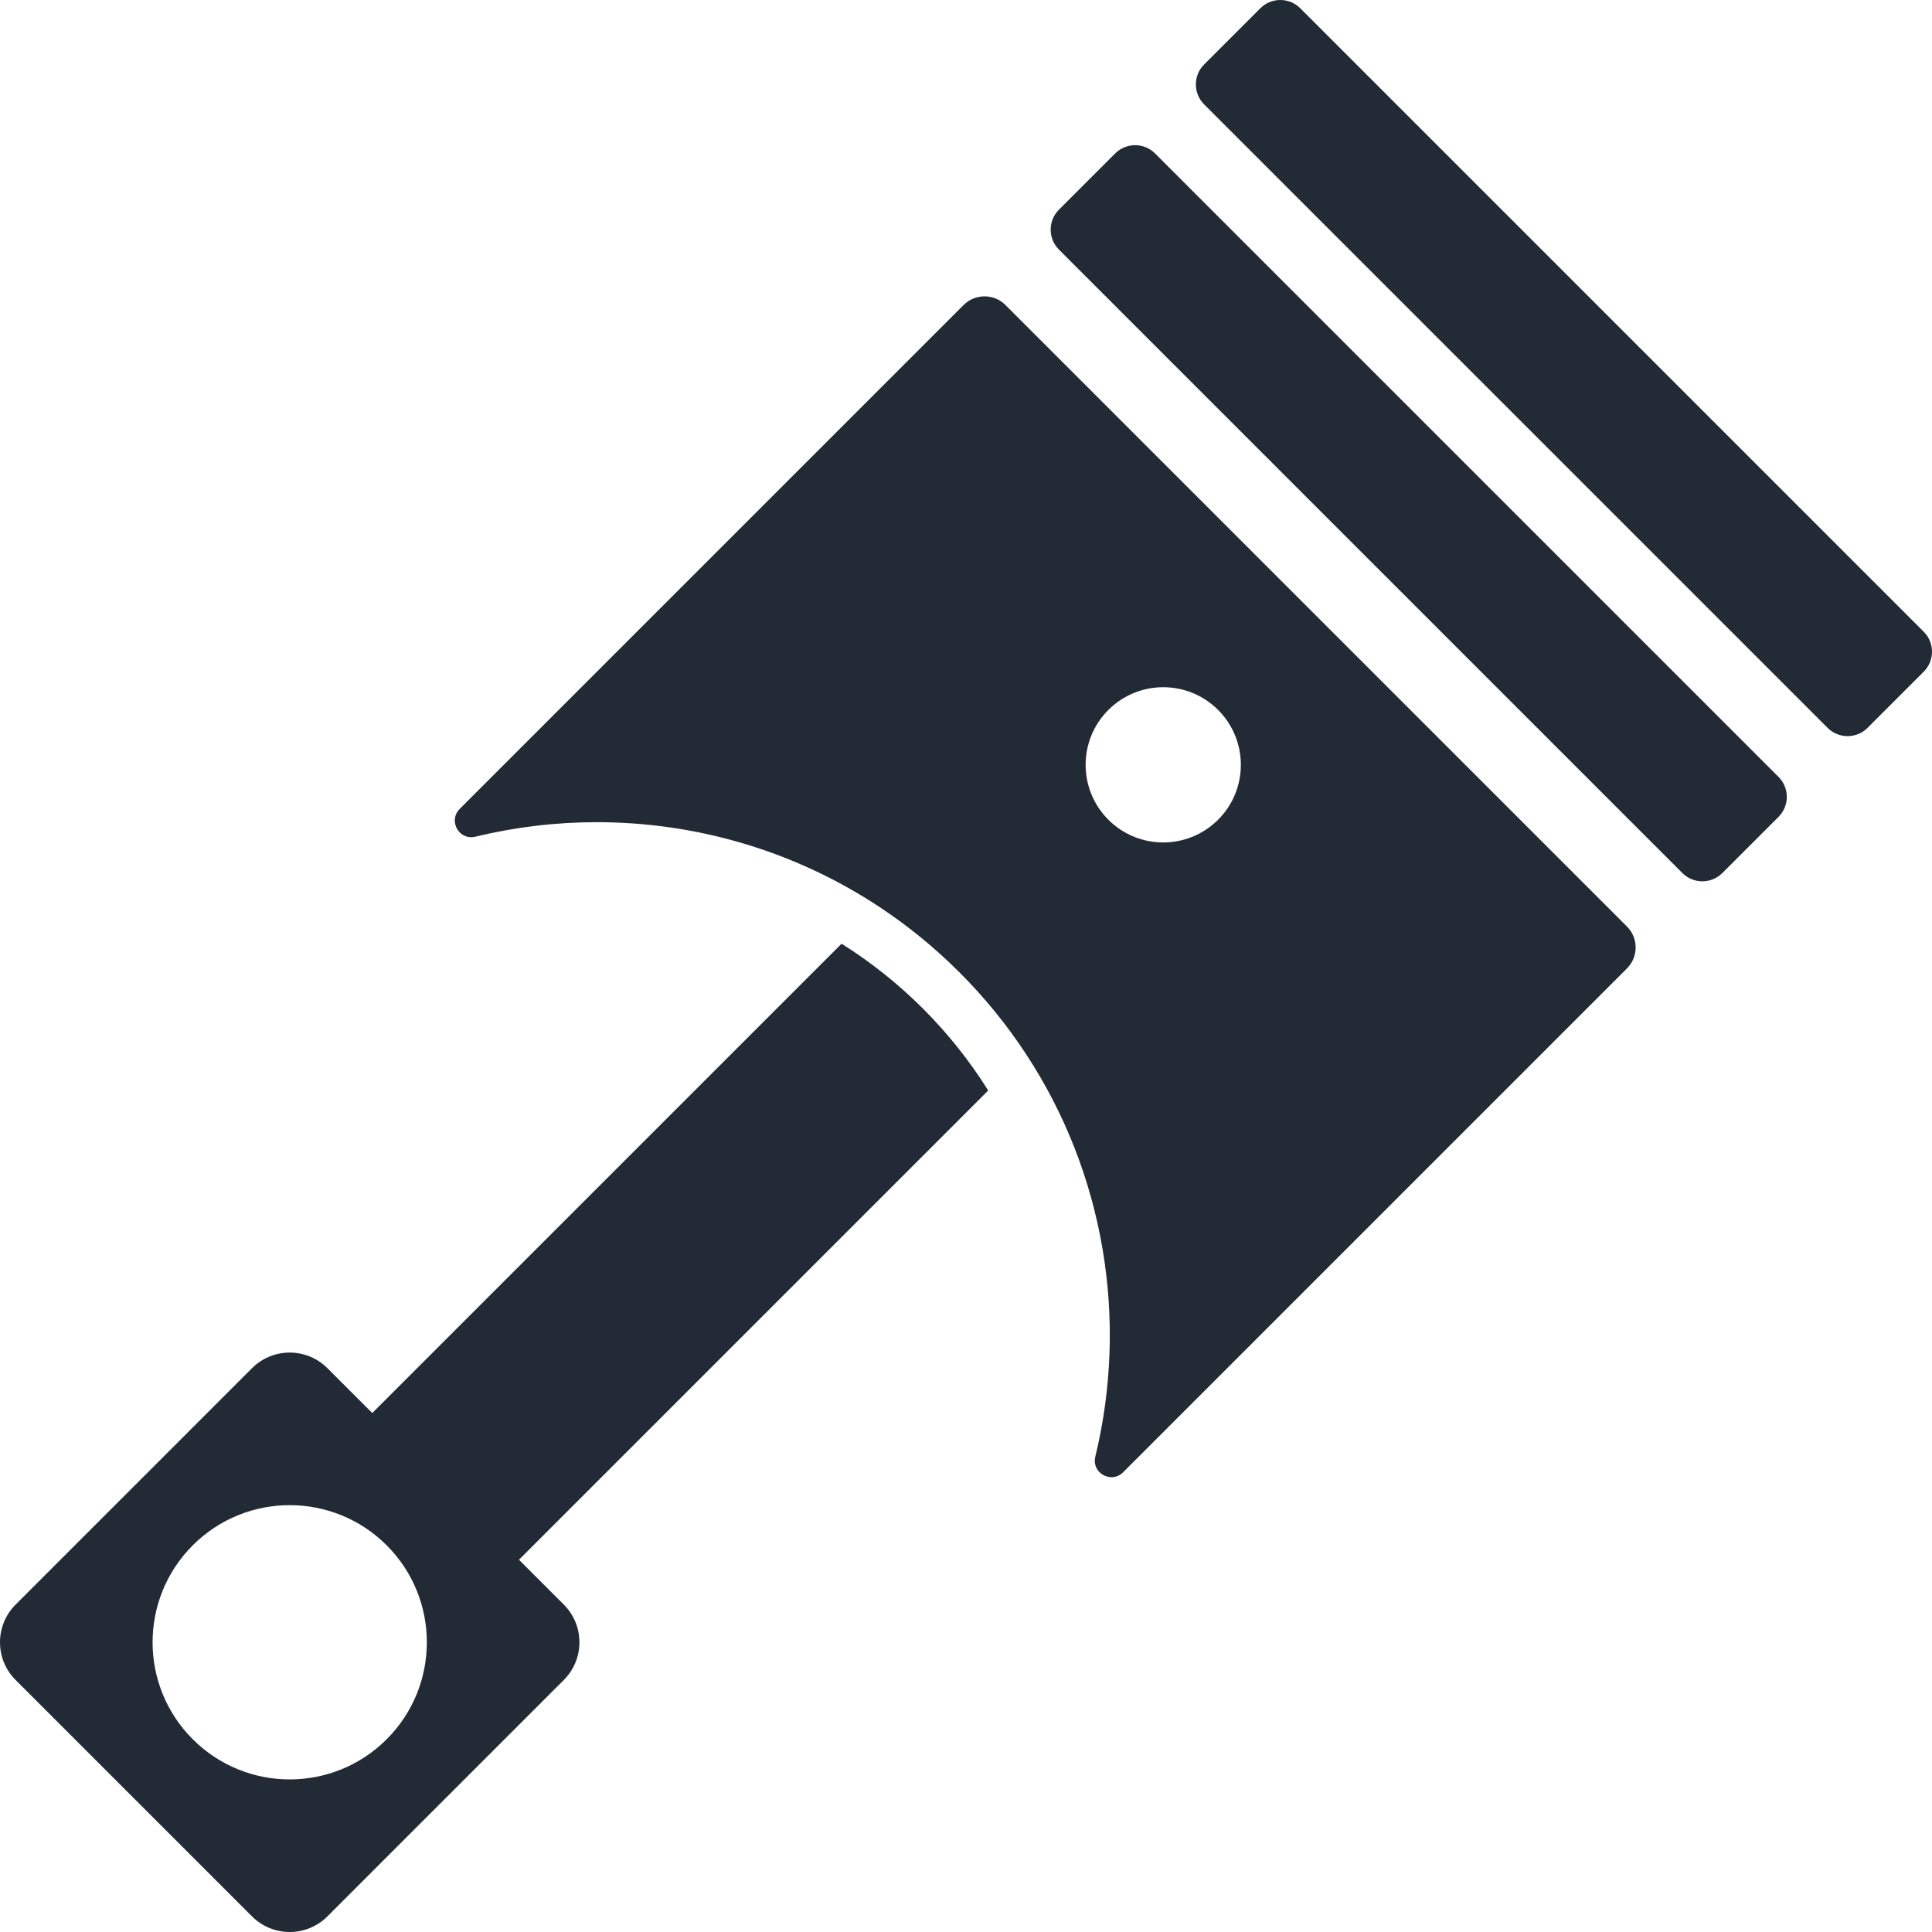
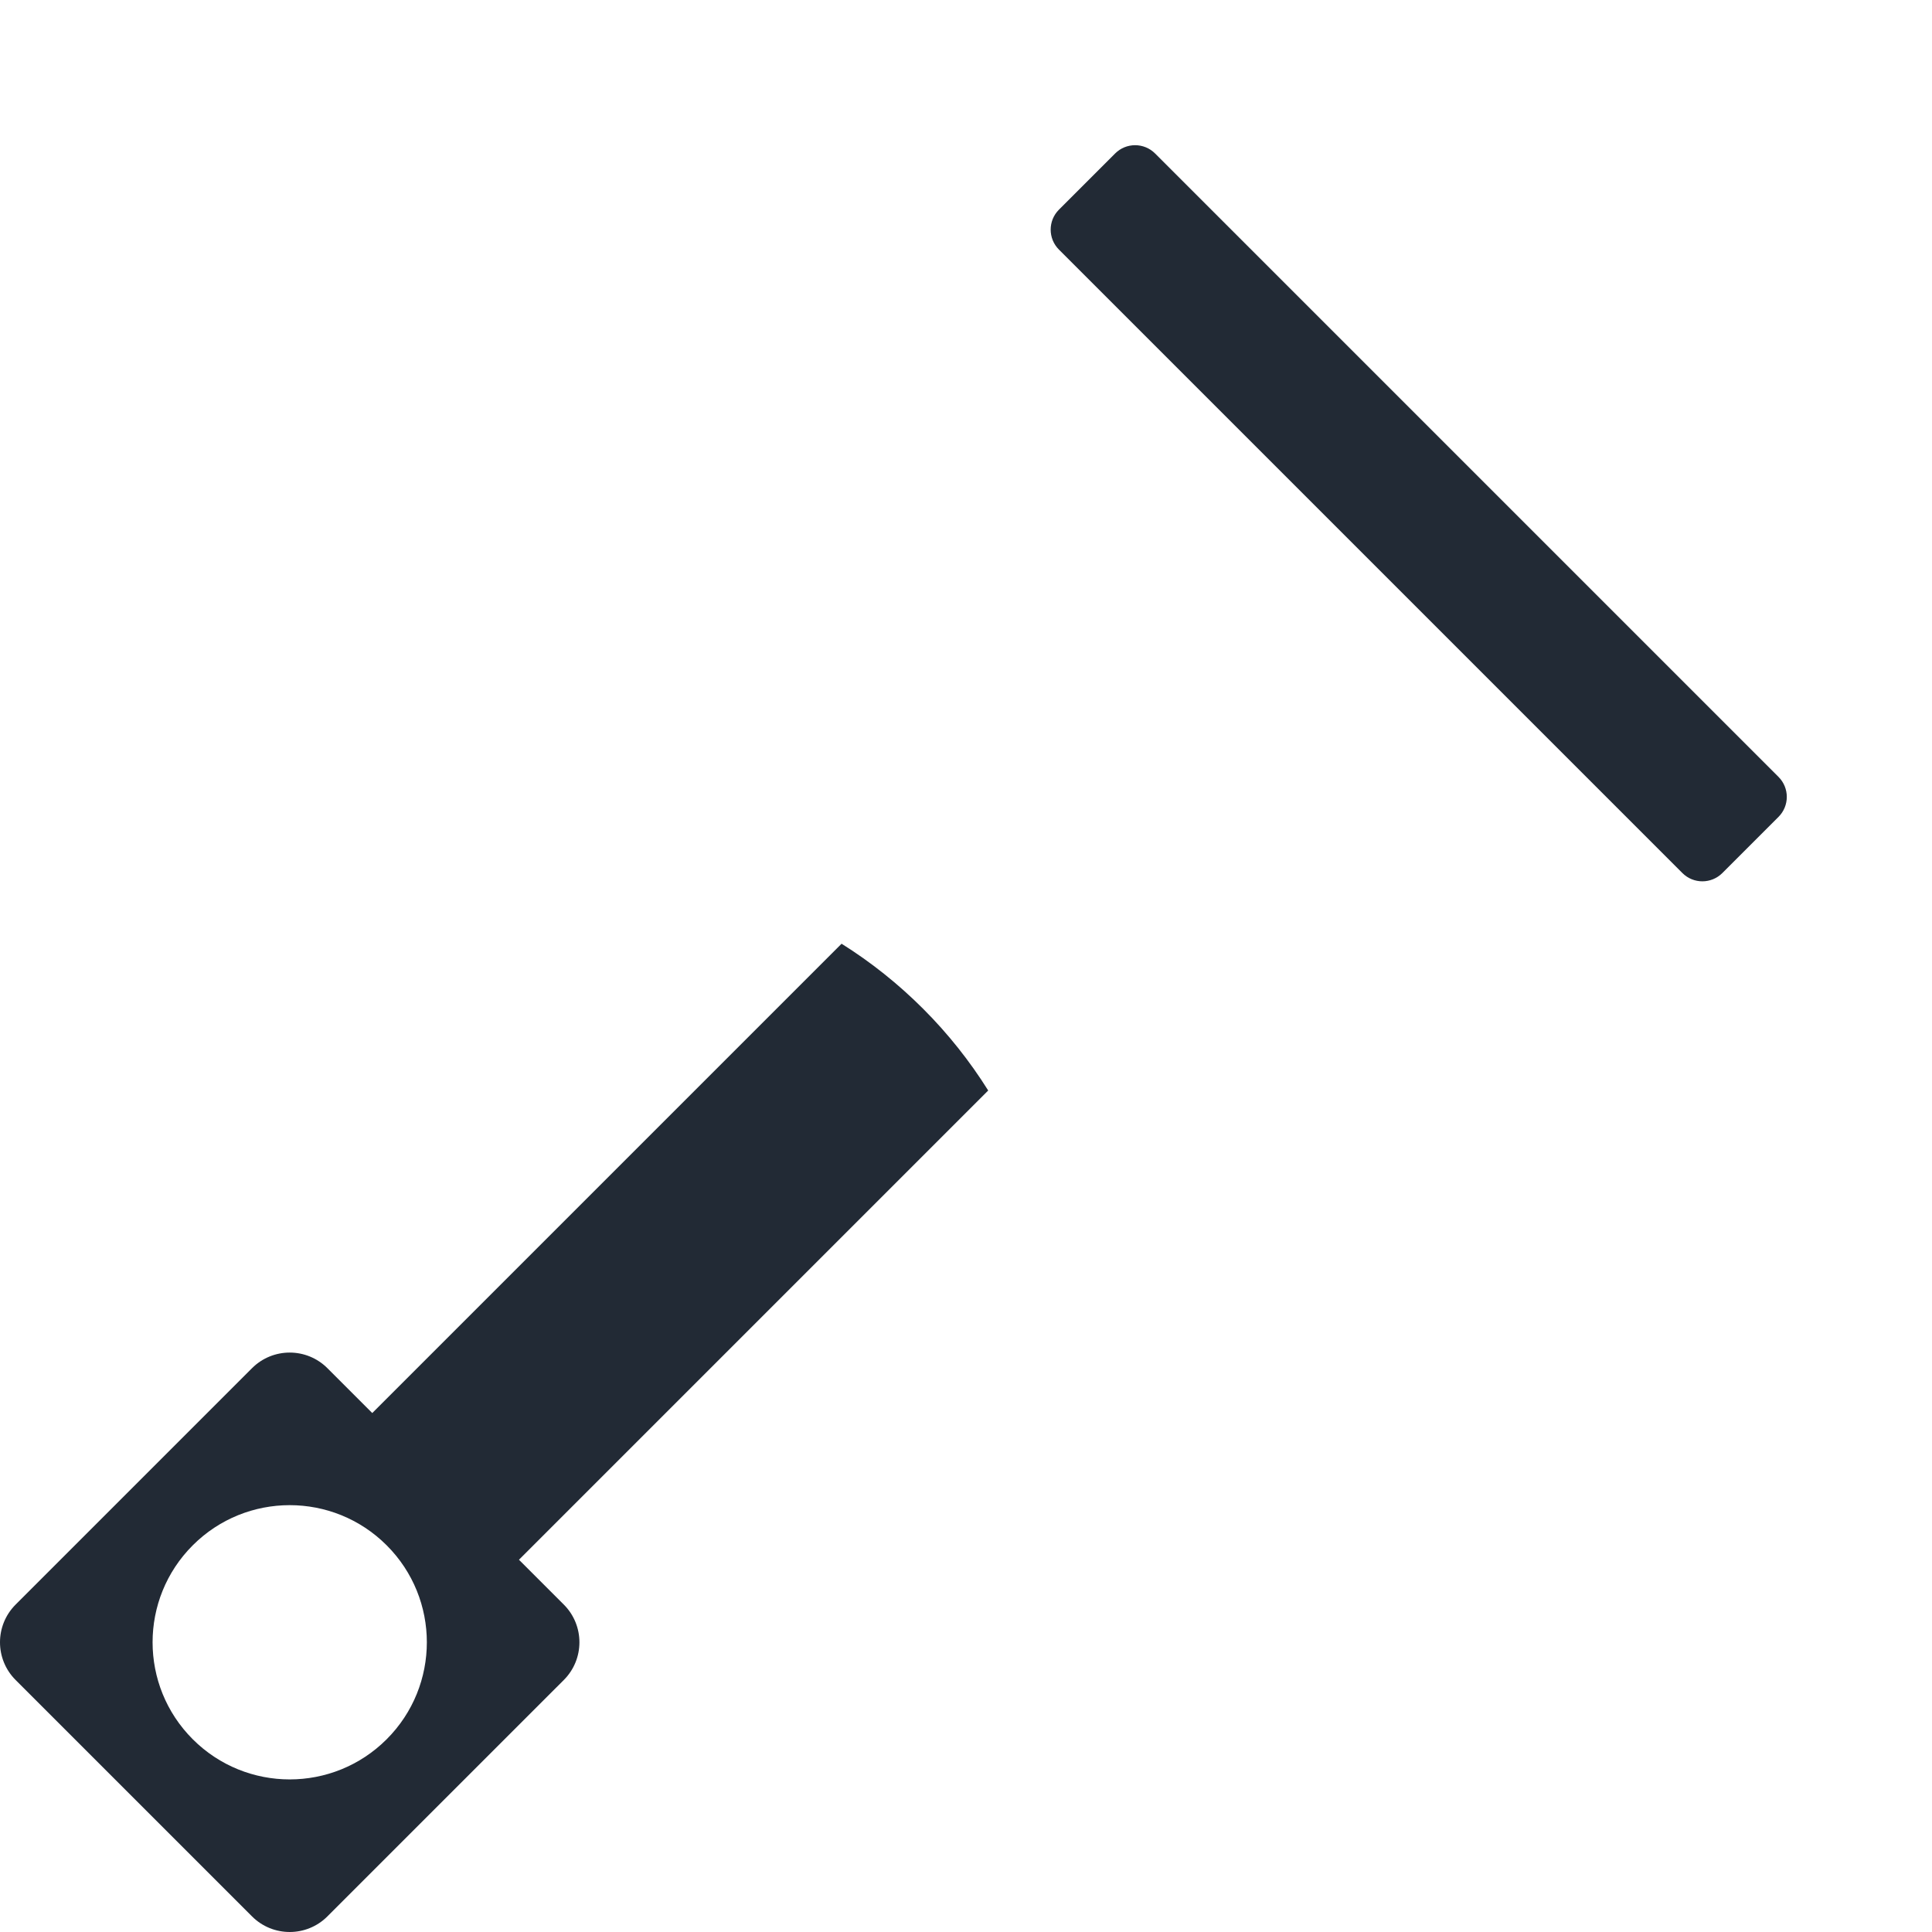
<svg xmlns="http://www.w3.org/2000/svg" fill="#222A35" version="1.1" id="Capa_1" width="800px" height="800px" viewBox="0 0 938.823 938.822" xml:space="preserve">
  <g>
    <g>
      <path d="M817.535,424.246c5.358,5.359,14.048,5.359,19.407,0l27.306-27.306c5.359-5.358,5.359-14.048,0-19.407L561.29,74.574    c-5.359-5.359-14.048-5.359-19.407,0l-27.306,27.306c-5.359,5.359-5.359,14.048,0,19.407L817.535,424.246z" />
-       <path d="M934.802,306.978L631.844,4.019c-5.358-5.359-14.048-5.359-19.406,0l-27.307,27.306c-5.358,5.359-5.358,14.048,0,19.407    l302.958,302.959c5.359,5.359,14.048,5.359,19.407,0l27.306-27.306C940.162,321.026,940.162,312.337,934.802,306.978z" />
      <path d="M122.46,931.232c10.118,10.119,26.523,10.119,36.642,0l114.872-114.871c10.118-10.117,10.118-26.523,0-36.641    l-21.792-21.793L480.201,529.91c-8.962-14.311-19.552-27.643-31.599-39.689c-12.125-12.125-25.387-22.695-39.655-31.632    L180.894,686.641l-21.792-21.793c-10.118-10.117-26.522-10.119-36.642,0L7.589,779.721c-10.119,10.117-10.118,26.523,0,36.641    L122.46,931.232z M93.663,750.922c26.022-26.023,68.215-26.023,94.237,0c26.023,26.021,26.023,68.215,0,94.236    c-26.022,26.023-68.215,26.023-94.237,0C67.639,819.137,67.639,776.945,93.663,750.922z" />
-       <path d="M228.934,406.828c0.646,0,1.318-0.078,2.008-0.245c19.385-4.704,39.216-7.057,59.053-7.057    c47.796,0,95.594,13.661,137.034,40.98c13.876,9.147,27.04,19.826,39.251,32.037c12.212,12.213,22.886,25.379,32.034,39.254    c38.655,58.637,49.966,129.998,33.927,196.084c-1.358,5.596,3.131,9.939,7.902,9.939c1.951,0,3.951-0.727,5.616-2.393    l244.844-244.842c5.617-5.619,5.617-14.728,0-20.346L488.583,148.22c-2.809-2.809-6.491-4.214-10.172-4.214    c-3.682,0-7.364,1.405-10.173,4.214L223.394,393.063C218.16,398.298,222.198,406.828,228.934,406.828z M538.587,344.986    c14.729-14.729,38.61-14.729,53.339,0c14.729,14.729,14.729,38.61,0,53.339c-14.729,14.729-38.609,14.729-53.339,0    C523.859,383.596,523.859,359.715,538.587,344.986z" />
    </g>
  </g>
</svg>